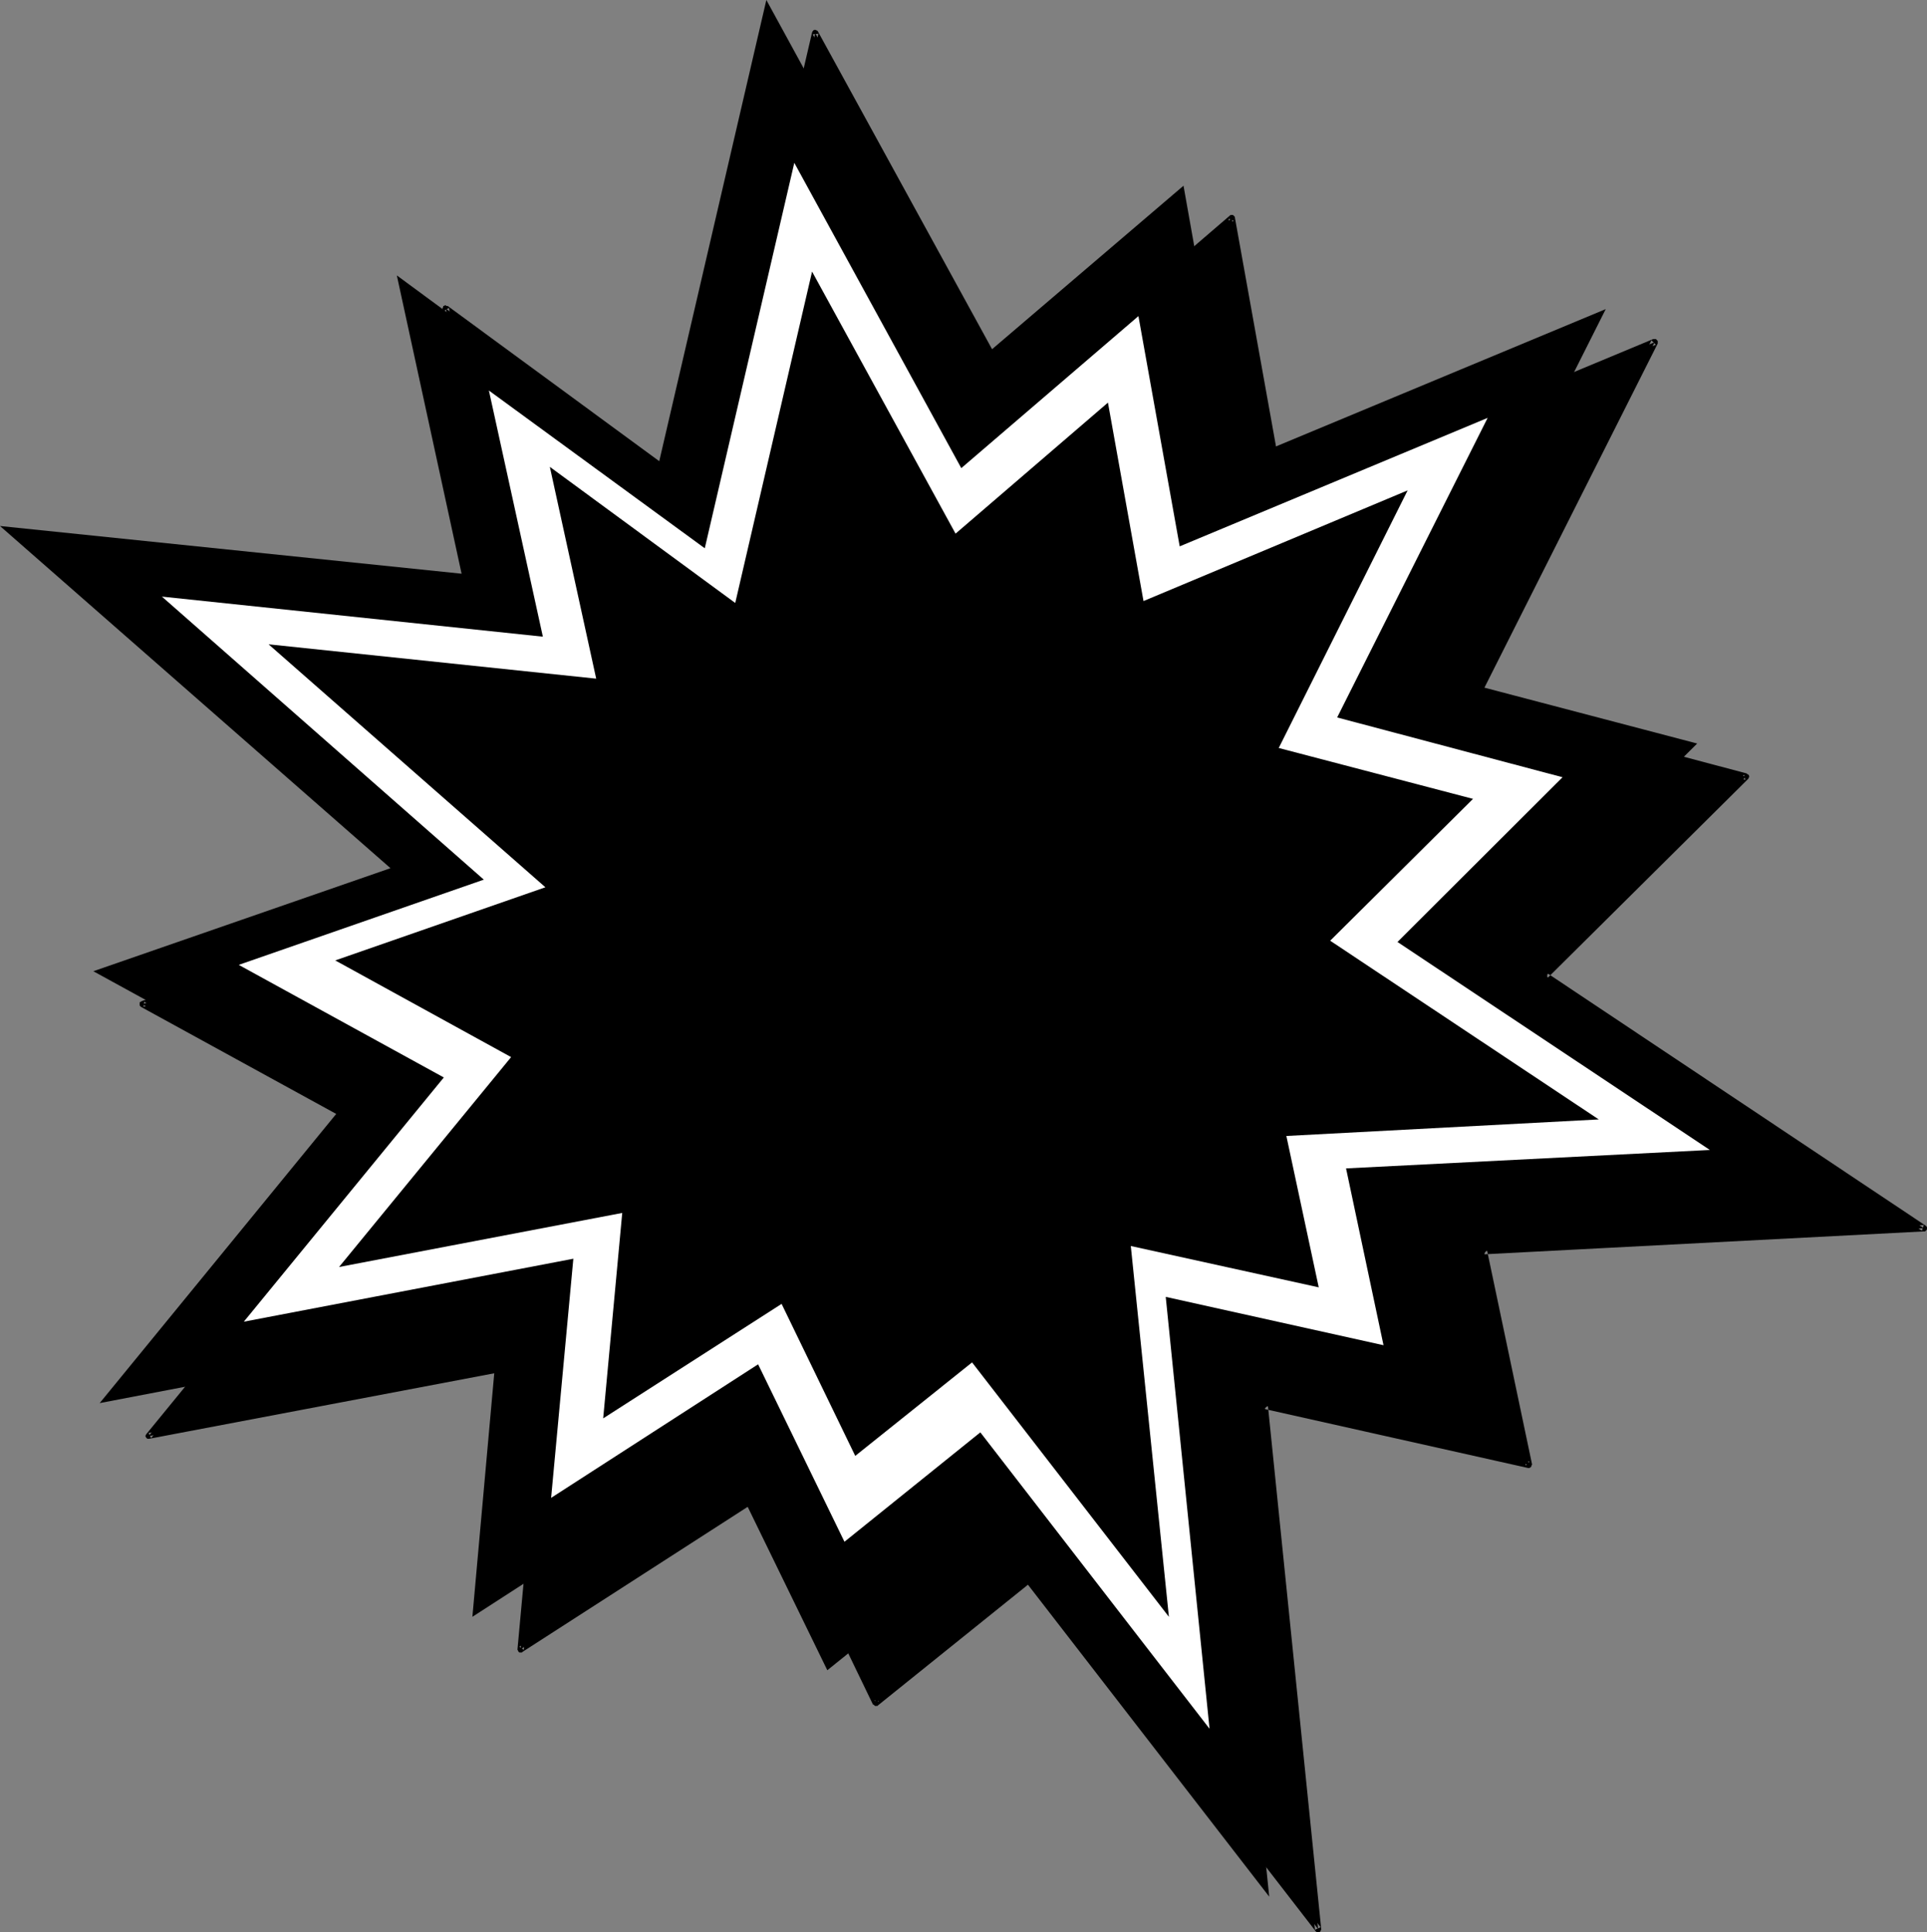
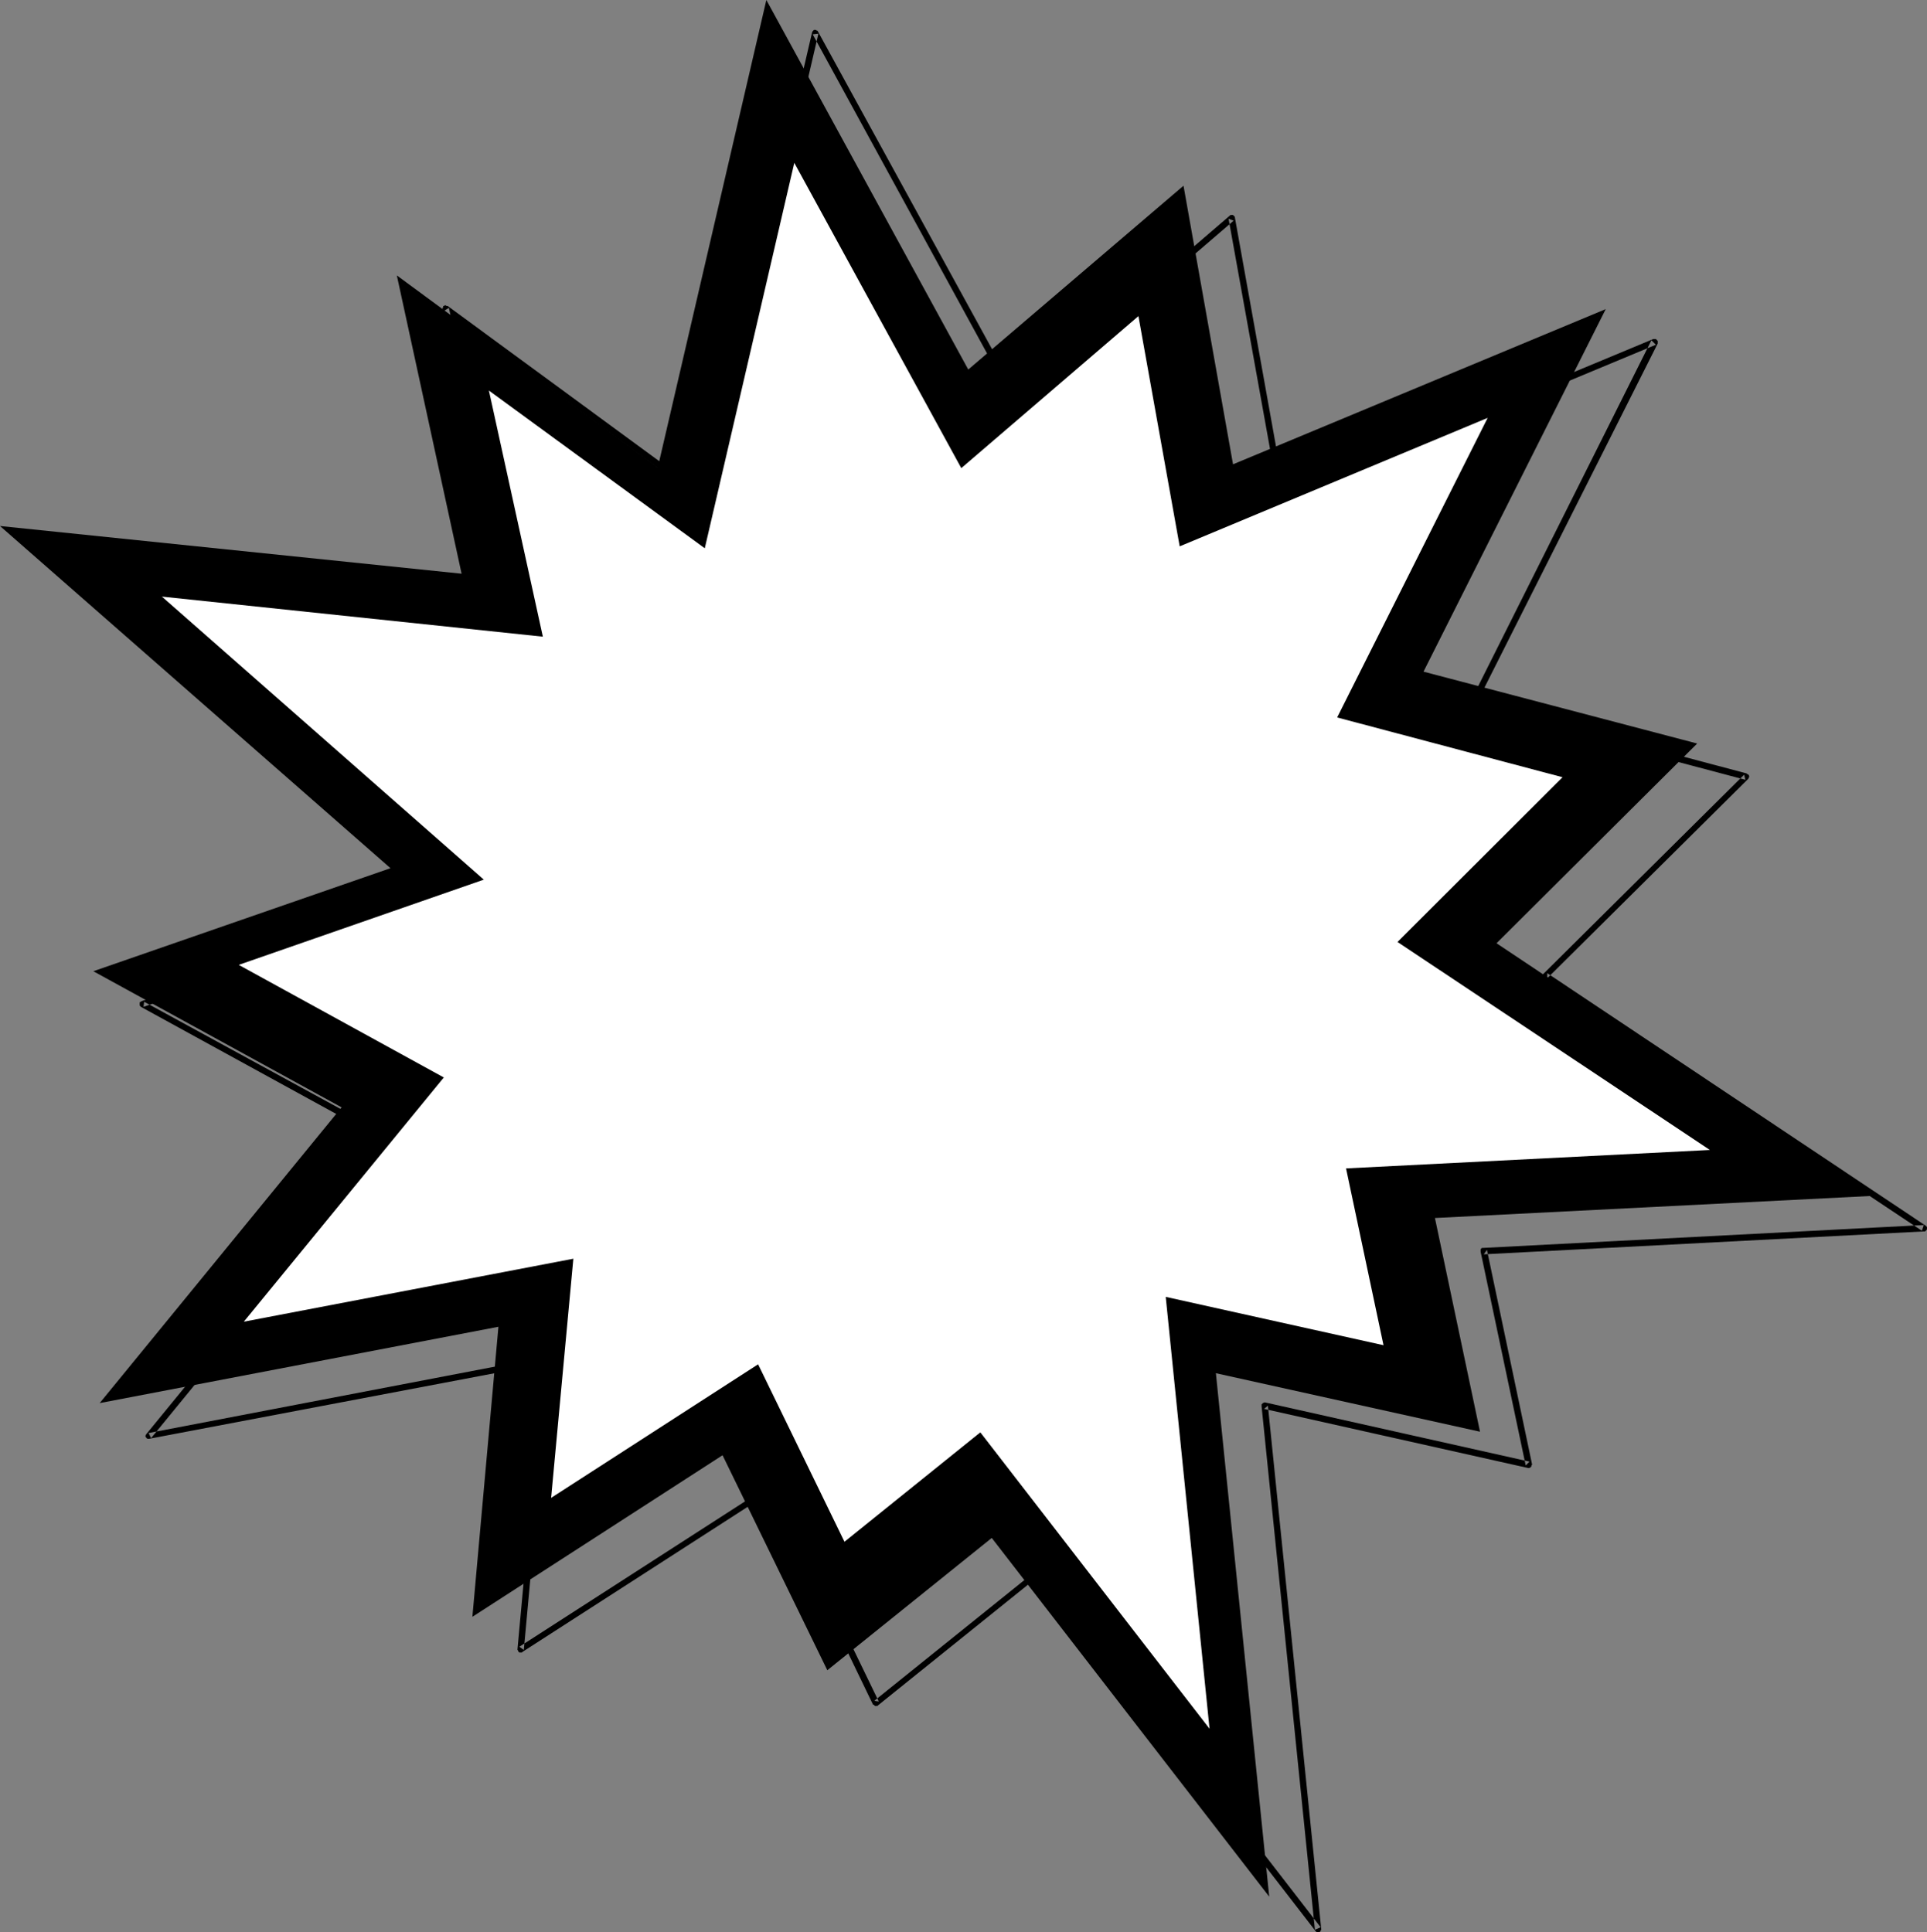
<svg xmlns="http://www.w3.org/2000/svg" xmlns:ns1="http://sodipodi.sourceforge.net/DTD/sodipodi-0.dtd" xmlns:ns2="http://www.inkscape.org/namespaces/inkscape" version="1.0" width="129.638mm" height="130.02mm" id="svg5" ns1:docname="Burst 079.wmf">
  <rect width="100%" height="100%" fill="#808080" stroke="none" />
  <ns1:namedview id="namedview5" pagecolor="#ffffff" bordercolor="#000000" borderopacity="0.25" ns2:showpageshadow="2" ns2:pageopacity="0.0" ns2:pagecheckerboard="0" ns2:deskcolor="#d1d1d1" ns2:document-units="mm" />
  <defs id="defs1">
    <pattern id="WMFhbasepattern" patternUnits="userSpaceOnUse" width="6" height="6" x="0" y="0" />
  </defs>
-   <path style="fill:#000000;fill-opacity:1;fill-rule:evenodd;stroke:none" d="m 313.194,55.482 12.754,70.849 94.765,-39.307 -46.172,92.039 69.419,18.44 -51.015,50.792 96.218,64.056 -111.878,5.823 11.462,54.35 -67.159,-15.043 13.561,133.126 -70.549,-91.231 -41.813,33.645 -26.476,-54.674 L 132.381,419.434 139.161,345.835 37.777,365.246 99.286,289.867 36.163,255.413 111.717,229.047 12.431,142.022 129.798,154.316 113.331,78.452 179.683,127.141 207.289,8.411 258.627,102.392 Z" id="path1" />
  <path style="fill:#000000;fill-opacity:1;fill-rule:evenodd;stroke:none" d="m 313.678,56.129 -1.292,-0.485 12.754,70.849 0.161,0.324 v 0 l 0.161,0.324 h 0.484 0.161 0.161 l 94.765,-39.469 -1.13,-1.132 -46.172,92.201 v 0.162 0.162 0.485 l 0.161,0.162 h 0.161 l 0.161,0.162 69.581,18.44 -0.323,-1.294 -51.015,50.63 -0.161,0.162 -0.161,0.324 v 0.324 l 0.323,0.324 v 0.162 l 96.218,64.056 0.484,-1.456 -112.04,5.823 h -0.323 l -0.161,0.162 -0.161,0.162 v 0.162 0.485 l 11.462,54.35 0.969,-0.971 -67.159,-15.043 h -0.323 l -0.323,0.162 -0.161,0.162 -0.161,0.162 v 0.162 0.324 l 13.561,133.126 1.453,-0.647 -70.549,-91.231 h -0.161 l -0.161,-0.162 -0.161,-0.162 h -0.323 l -0.161,0.162 -0.161,0.162 -41.813,33.645 1.13,0.162 -26.476,-54.674 -0.161,-0.324 h -0.161 l -0.323,-0.162 h -0.161 -0.323 v 0.162 l -63.769,41.086 1.13,0.809 6.78,-73.761 v -0.162 -0.162 l -0.161,-0.162 -0.161,-0.162 -0.323,-0.162 h -0.323 l -101.223,19.411 0.646,1.294 61.509,-75.217 0.161,-0.324 v -0.162 -0.162 -0.162 -0.324 h -0.323 v -0.162 l -63.123,-34.454 -0.161,1.294 75.393,-26.205 h 0.323 l 0.161,-0.324 v 0 l 0.161,-0.324 v -0.162 l -0.161,-0.324 -0.161,-0.162 -99.124,-87.025 -0.646,1.294 117.367,12.293 h 0.161 l 0.161,-0.162 0.484,-0.162 v -0.162 -0.324 -0.324 l -16.467,-75.702 -1.292,0.809 66.352,48.689 0.161,0.162 h 0.323 0.161 0.161 l 0.161,-0.162 0.161,-0.162 0.161,-0.162 v -0.162 l 27.606,-118.729 -1.453,0.162 51.338,93.98 0.161,0.162 0.161,0.162 h 0.161 l 0.161,0.162 h 0.161 l 0.323,-0.162 v 0 l 54.567,-46.909 -0.969,-1.294 -54.567,46.909 1.292,0.162 -51.499,-93.98 v 0 l -0.161,-0.162 h -0.161 l -0.161,-0.162 h -0.161 -0.323 l -0.161,0.162 v 0 l -0.161,0.162 -0.161,0.324 -27.606,118.729 1.292,-0.485 -66.352,-48.689 h -0.161 -0.161 l -0.161,-0.162 h -0.161 l -0.323,0.162 h -0.161 v 0.324 l -0.161,0.162 v 0.162 0.162 l 16.467,75.864 0.969,-0.971 -117.367,-12.293 h -0.161 l -0.161,0.162 h -0.161 l -0.323,0.162 v 0.162 l -0.161,0.162 v 0.324 l 0.161,0.162 v 0.162 l 0.161,0.162 99.124,87.025 0.323,-1.294 -75.393,26.205 -0.161,0.162 h -0.161 l -0.161,0.162 v 0.324 0.162 0.162 0.162 l 0.161,0.162 0.161,0.162 63.123,34.616 -0.161,-1.294 -61.509,75.217 -0.161,0.162 v 0.162 l -0.161,0.162 v 0.162 l 0.161,0.324 0.161,0.162 0.161,0.162 h 0.161 0.161 0.161 l 101.384,-19.249 -0.969,-0.971 -6.78,73.761 v 0.162 l 0.161,0.162 v 0.162 l 0.161,0.162 0.161,0.162 h 0.161 0.323 0.161 l 0.161,-0.162 63.769,-41.086 -1.13,-0.324 26.476,54.835 h 0.161 l 0.161,0.162 0.161,0.162 h 0.161 0.323 0.161 l 0.161,-0.162 41.813,-33.645 -1.13,-0.162 70.549,91.231 0.161,0.162 0.161,0.162 h 0.161 0.161 0.323 l 0.161,-0.162 0.161,-0.162 v -0.162 l 0.161,-0.162 v -0.162 l -13.561,-133.126 -0.969,0.809 67.159,15.043 v 0 h 0.323 l 0.161,-0.162 h 0.161 l 0.161,-0.324 v -0.162 l 0.161,-0.162 v -0.162 l -11.462,-54.512 -0.807,1.132 111.878,-5.823 h 0.161 0.161 l 0.161,-0.162 0.161,-0.162 0.161,-0.162 v -0.162 -0.324 -0.162 l -0.161,-0.162 -0.161,-0.162 -96.218,-64.217 v 1.294 l 51.177,-50.792 v -0.162 l 0.161,-0.162 v -0.162 -0.162 l -0.161,-0.324 v 0 l -0.323,-0.162 -0.161,-0.162 -69.419,-18.44 0.484,1.132 46.333,-92.039 v 0 -0.324 -0.162 -0.162 l -0.161,-0.162 -0.161,-0.162 -0.161,-0.162 h -0.161 -0.323 -0.161 l -94.765,39.469 1.13,0.647 -12.754,-71.011 v -0.162 l -0.161,-0.162 -0.161,-0.162 -0.161,-0.162 h -0.161 -0.161 -0.323 l -0.161,0.162 z" id="path2" />
  <path style="fill:#000000;fill-opacity:1;fill-rule:evenodd;stroke:none" d="m 300.925,47.233 12.592,70.849 94.765,-39.469 -46.333,92.201 69.581,18.278 -51.015,50.792 96.218,64.217 -111.878,5.661 11.462,54.35 -67.159,-14.882 13.561,133.126 -70.549,-91.231 -41.813,33.645 -26.638,-54.674 -63.607,41.086 6.619,-73.761 L 25.346,356.835 86.855,281.618 23.732,247.002 99.286,220.797 0,133.773 117.367,145.904 100.9,70.041 167.252,118.891 194.858,0 246.196,93.98 Z" id="path3" />
  <path style="fill:#ffffff;fill-opacity:1;fill-rule:evenodd;stroke:none" d="m 289.462,80.393 10.494,58.556 78.299,-32.675 -38.261,76.187 57.311,15.205 -41.974,41.895 79.429,52.894 -92.505,4.691 9.525,44.968 -55.374,-12.293 11.139,109.833 -58.28,-75.378 -34.548,27.822 -21.956,-45.13 -52.63,33.969 5.65,-60.82 -83.787,16.014 50.854,-62.114 -52.145,-28.631 62.316,-21.675 -81.85,-71.982 96.864,10.191 -13.722,-62.6 54.89,40.116 22.763,-98.024 42.459,77.643 z" id="path4" />
-   <path style="fill:#000000;fill-opacity:1;fill-rule:evenodd;stroke:none" d="m 281.713,102.392 9.041,50.468 67.159,-28.146 -32.772,65.511 49.401,12.941 -36.324,36.072 68.289,45.454 -79.429,4.206 8.233,38.498 -47.786,-10.514 9.686,94.304 -50.046,-64.703 -29.705,23.778 -18.727,-38.66 -45.365,29.116 4.843,-52.247 -72.002,13.749 43.75,-53.38 -44.719,-24.587 53.437,-18.602 -70.388,-61.791 83.303,8.735 -11.785,-53.865 47.141,34.616 19.534,-84.275 36.485,66.644 z" id="path5" />
</svg>